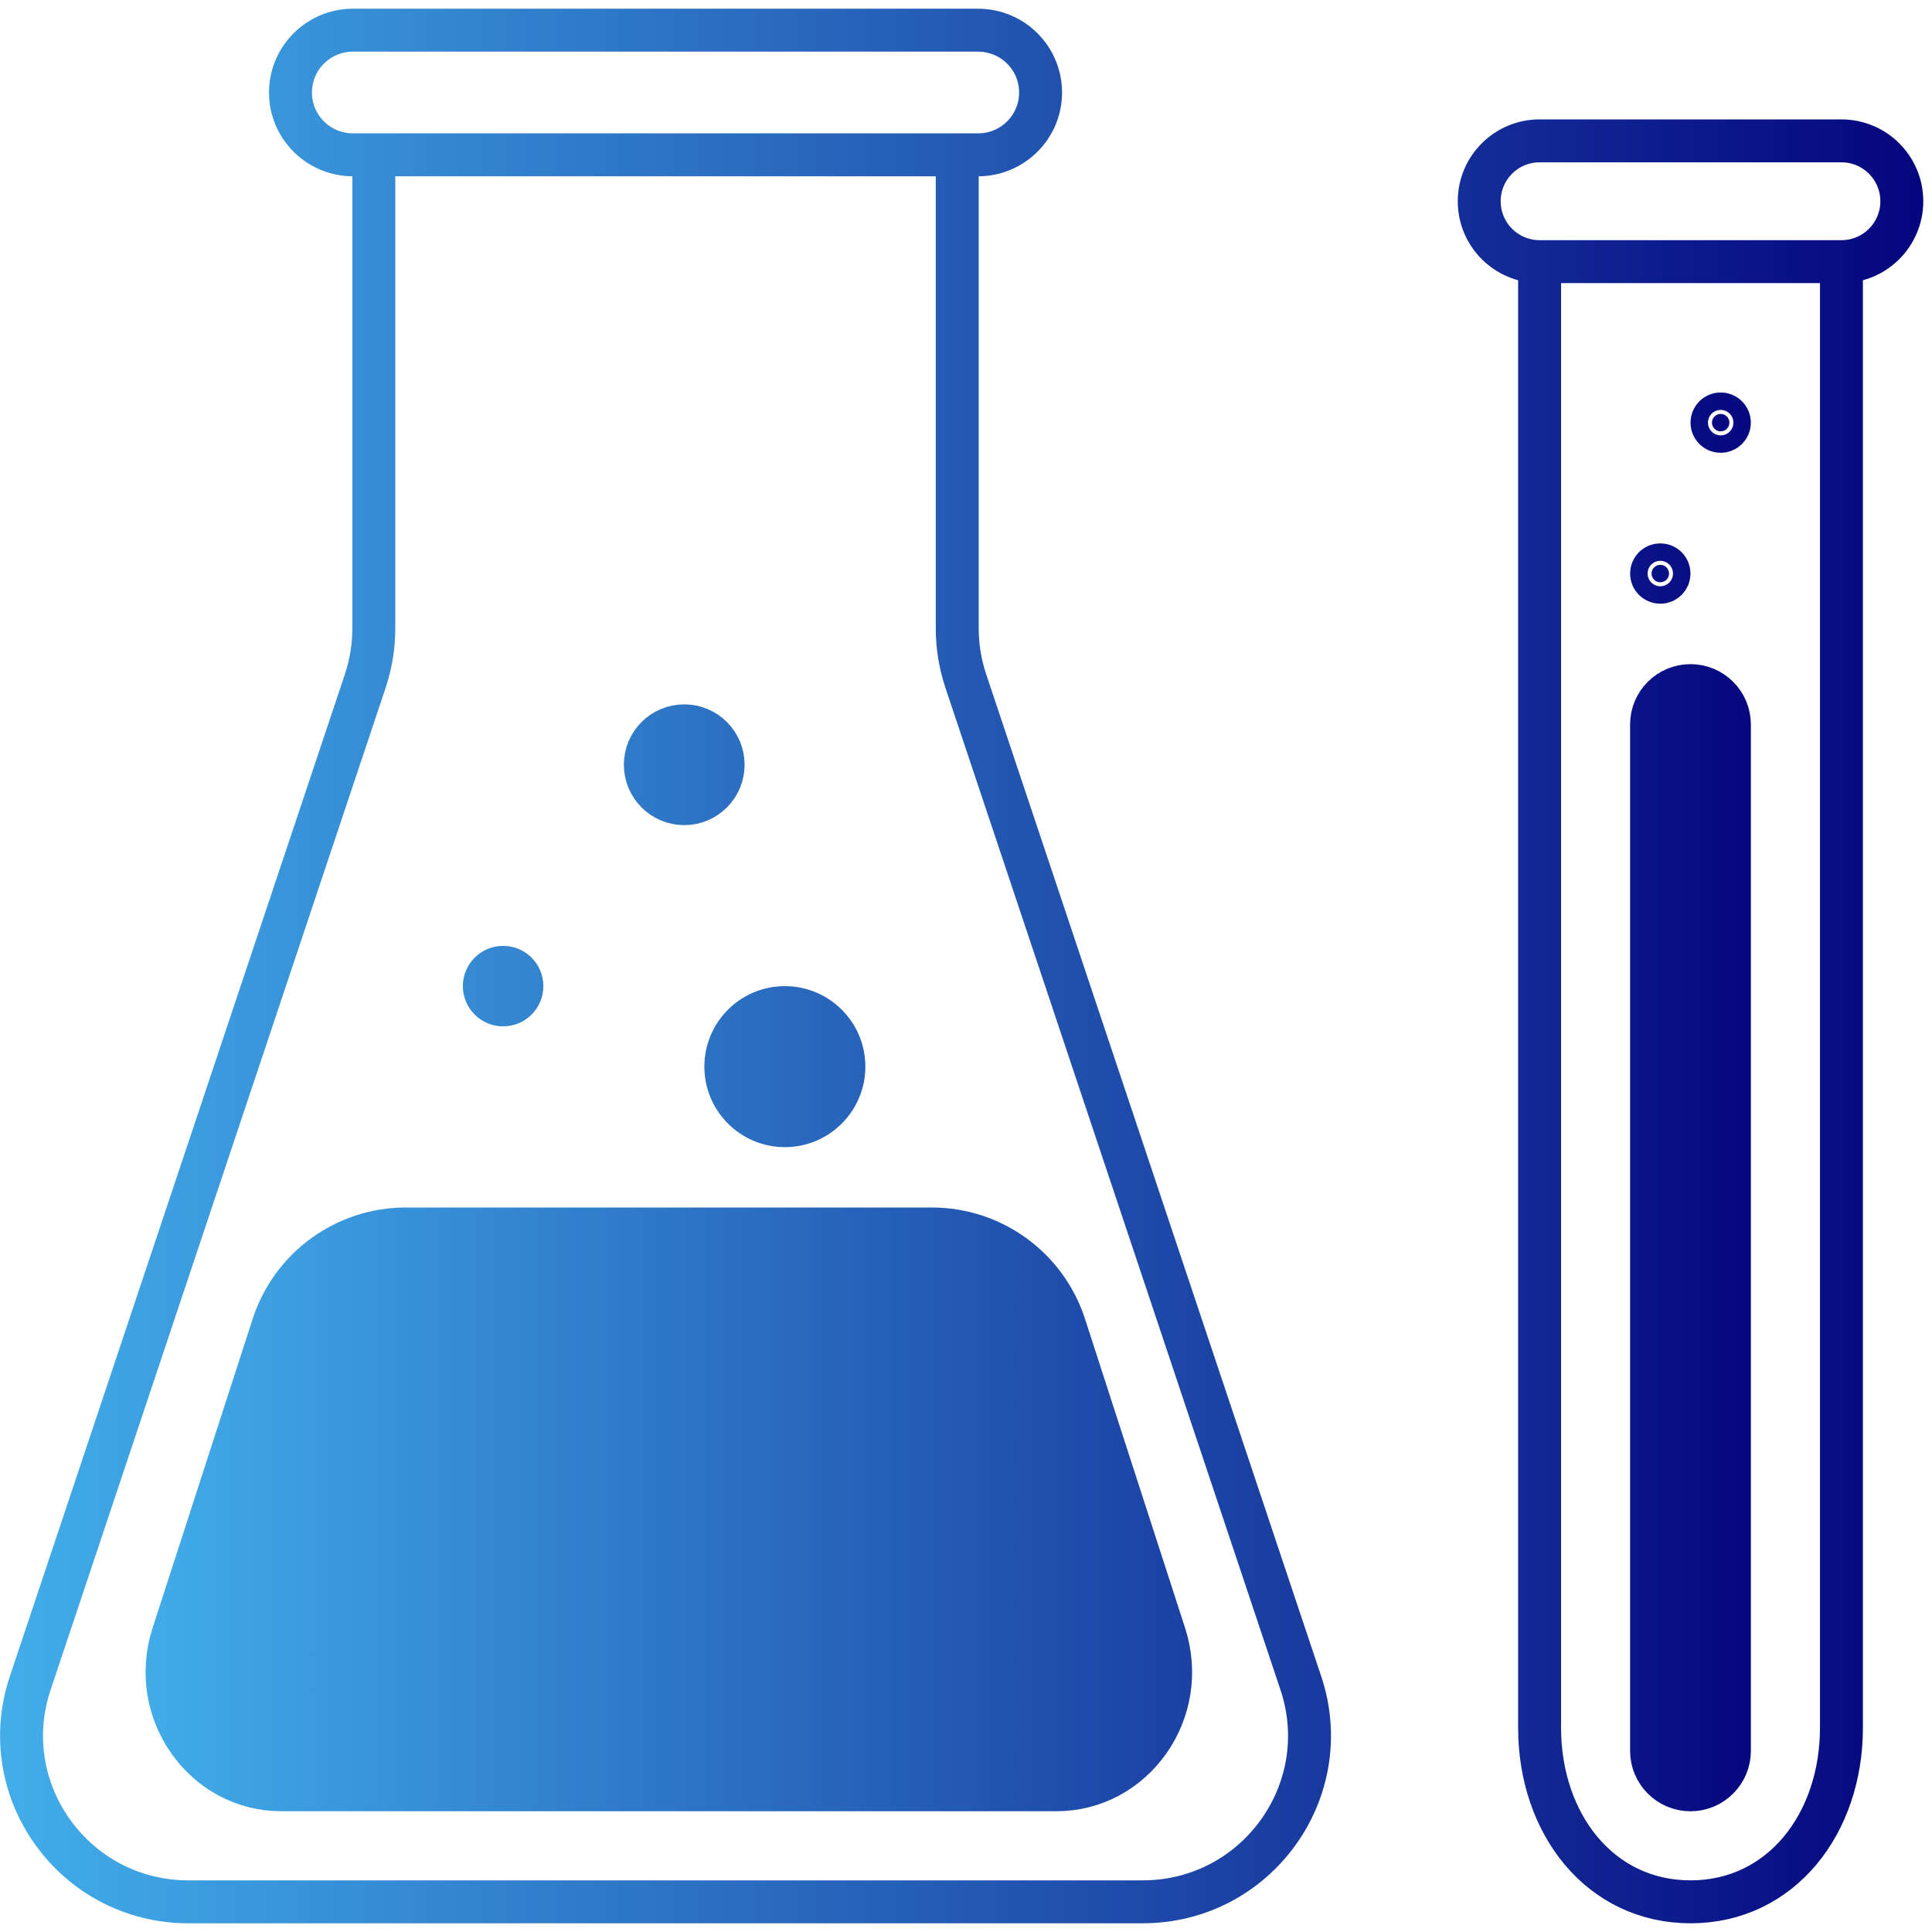
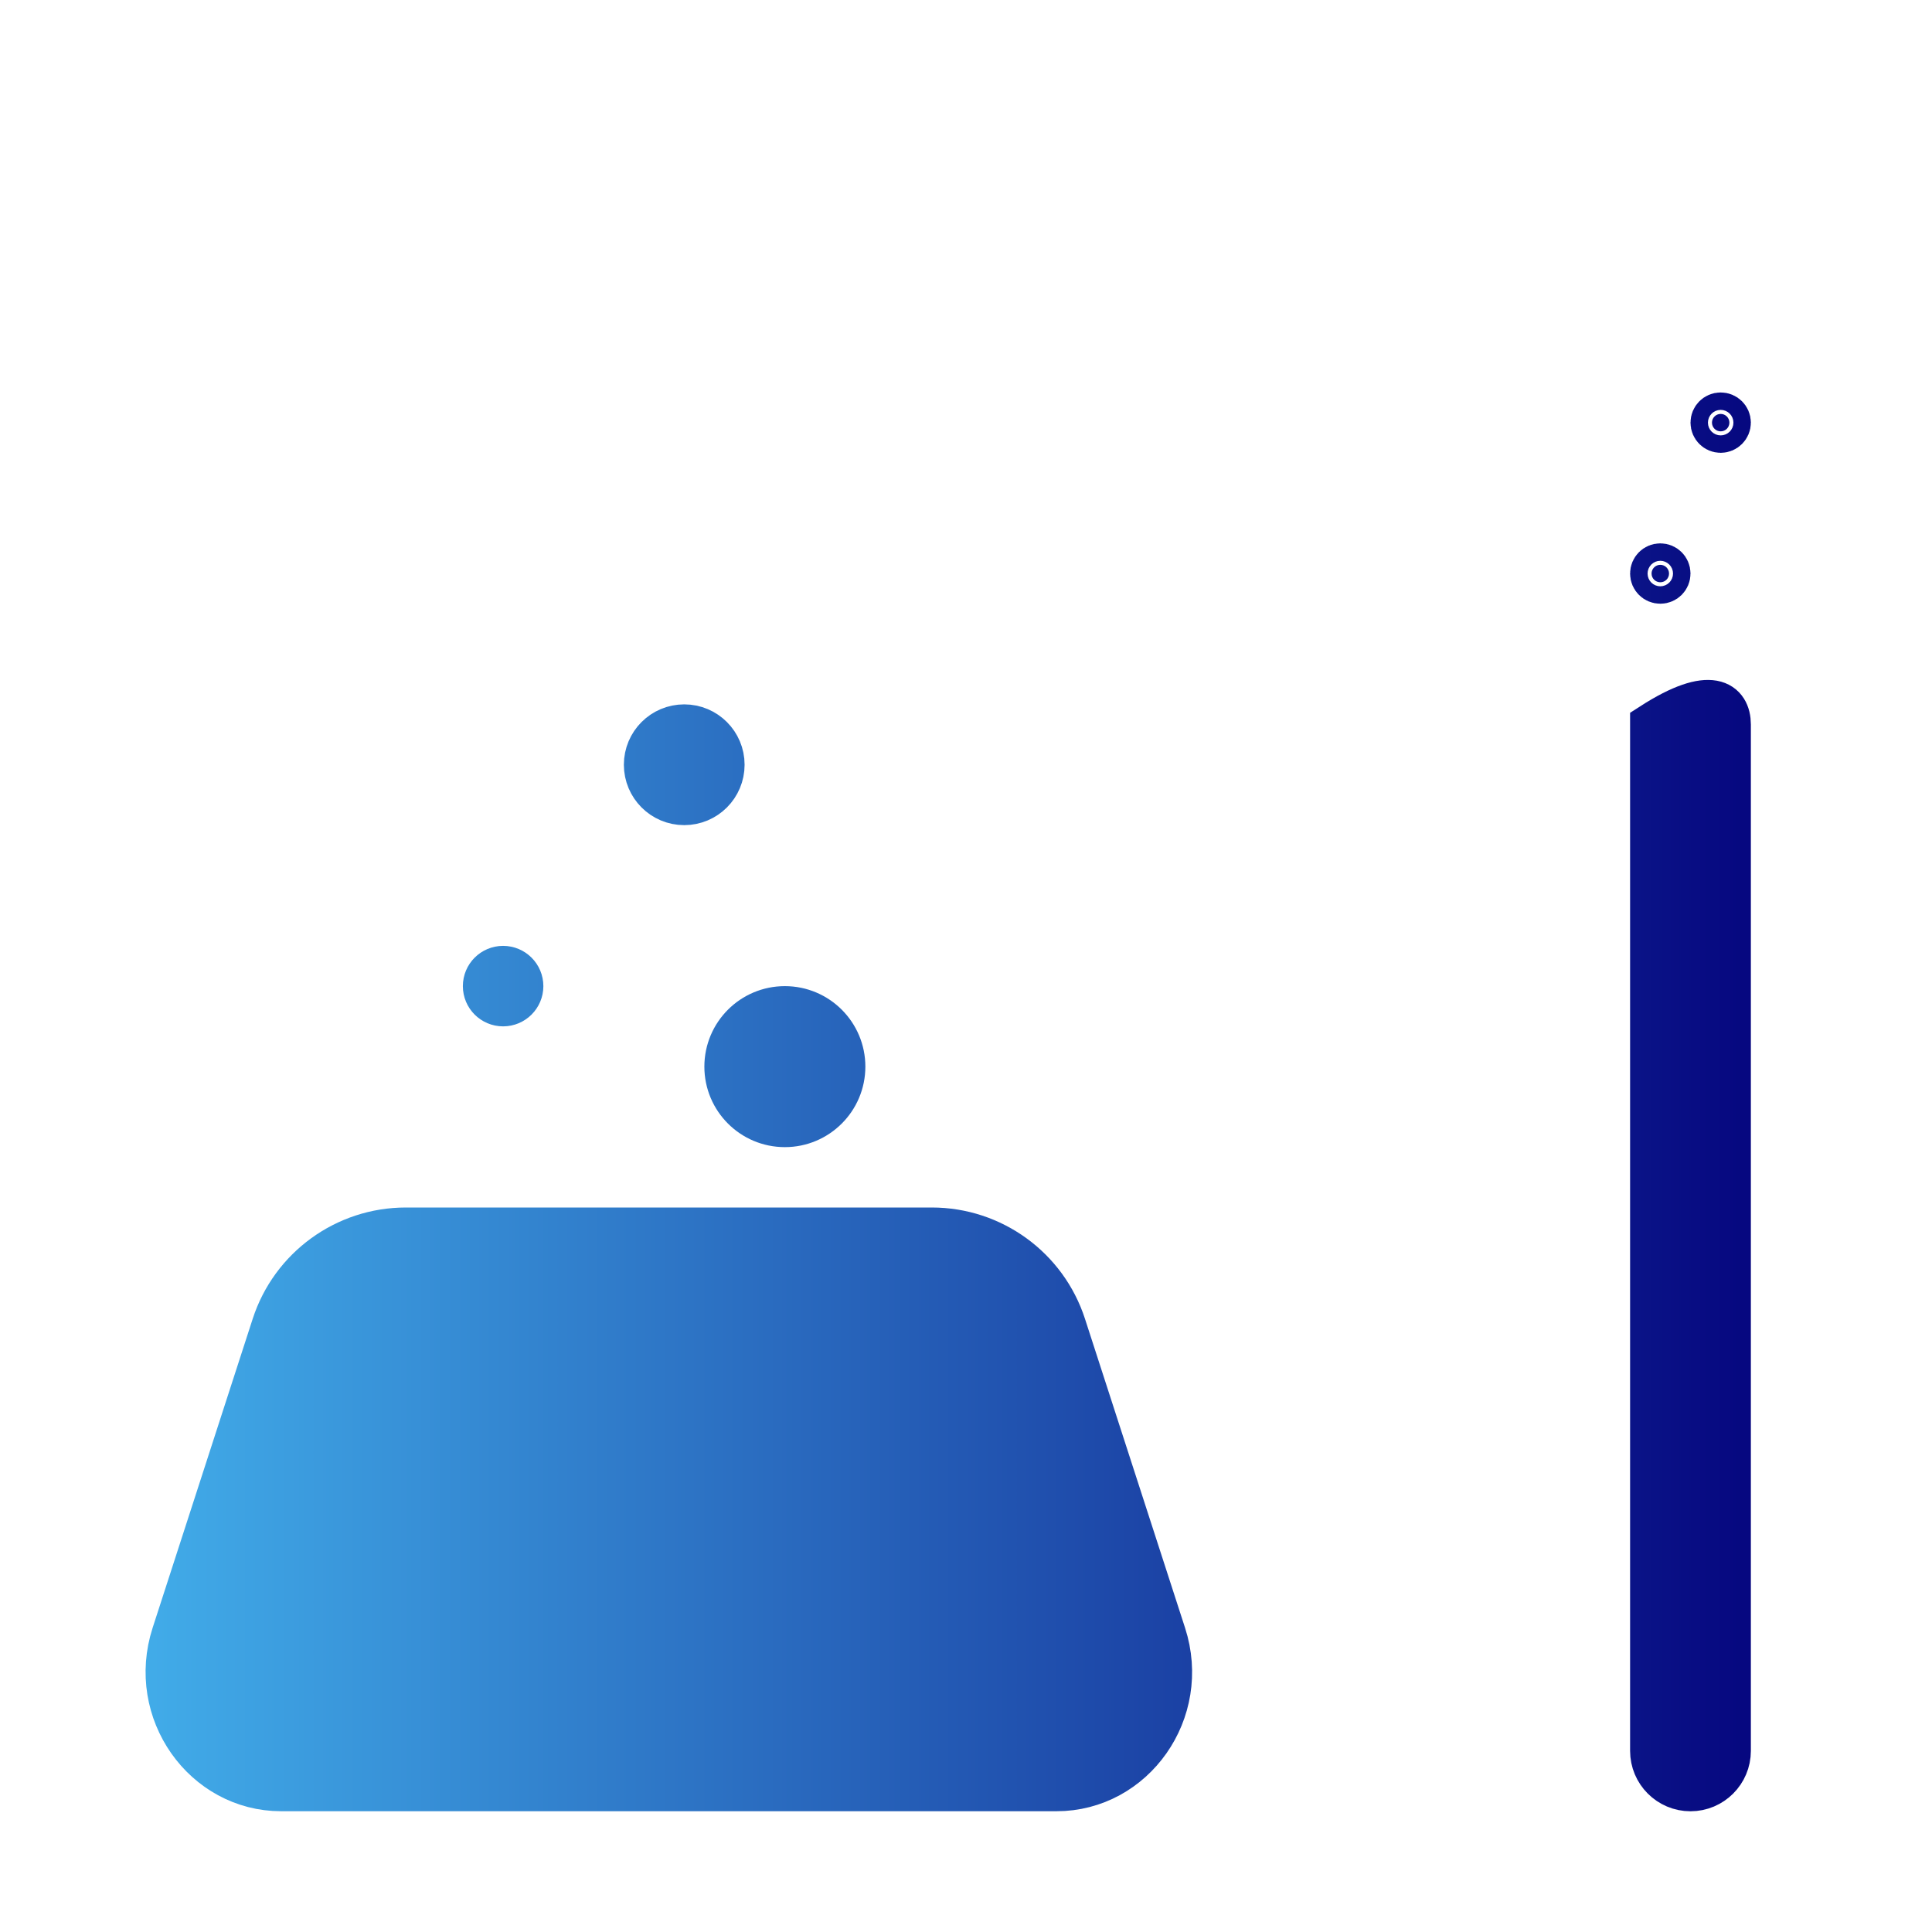
<svg xmlns="http://www.w3.org/2000/svg" width="45" height="45" viewBox="0 0 45 45" fill="none">
-   <path d="M6.548 41.687C4.755 41.687 3.449 39.867 4.031 38.068L6.361 30.873C6.795 29.533 8.044 28.625 9.453 28.625H21.704C23.113 28.625 24.362 29.533 24.796 30.873L27.126 38.068C27.709 39.867 26.403 41.687 24.609 41.687H6.548ZM39.375 41.688C38.874 41.688 38.468 41.282 38.468 40.781V16.875C38.468 16.374 38.874 15.969 39.375 15.969C39.875 15.969 40.281 16.374 40.281 16.875V40.781C40.281 41.282 39.875 41.688 39.375 41.688ZM12.156 22.969C12.156 23.21 11.96 23.406 11.718 23.406C11.477 23.406 11.281 23.21 11.281 22.969C11.281 22.727 11.477 22.531 11.718 22.531C11.96 22.531 12.156 22.727 12.156 22.969ZM19.656 24.844C19.656 25.603 19.04 26.219 18.281 26.219C17.521 26.219 16.906 25.603 16.906 24.844C16.906 24.084 17.521 23.469 18.281 23.469C19.04 23.469 19.656 24.084 19.656 24.844ZM16.843 17.812C16.843 18.313 16.438 18.719 15.937 18.719C15.437 18.719 15.031 18.313 15.031 17.812C15.031 17.312 15.437 16.906 15.937 16.906C16.438 16.906 16.843 17.312 16.843 17.812ZM38.875 13.359C38.875 13.472 38.784 13.562 38.672 13.562C38.559 13.562 38.468 13.472 38.468 13.359C38.468 13.247 38.559 13.156 38.672 13.156C38.784 13.156 38.875 13.247 38.875 13.359ZM40.078 9.641C40.19 9.641 40.281 9.732 40.281 9.844C40.281 9.956 40.19 10.047 40.078 10.047C39.966 10.047 39.875 9.956 39.875 9.844C39.875 9.732 39.966 9.641 40.078 9.641Z" fill="url(#paint0_linear)" stroke="url(#paint1_linear)" />
-   <path d="M8.707 3.606V14.636C8.707 15.053 8.64 15.466 8.508 15.861L0.704 39.202C-0.134 41.708 1.737 44.297 4.387 44.297H26.616C29.266 44.297 31.137 41.708 30.299 39.202L22.495 15.861C22.363 15.466 22.296 15.053 22.296 14.636V3.606M8.707 3.606H22.296M8.707 3.606H8.222C7.417 3.606 6.766 2.956 6.766 2.155C6.766 1.353 7.417 0.703 8.222 0.703H22.781C23.586 0.703 24.237 1.353 24.237 2.155C24.237 2.956 23.586 3.606 22.781 3.606H22.296M35.86 6.094V40.24C35.86 42.479 37.266 44.297 39.376 44.297C41.485 44.297 42.891 42.479 42.891 40.24V6.094M35.86 6.094H42.891M35.86 6.094C35.083 6.094 34.454 5.464 34.454 4.688C34.454 3.911 35.083 3.281 35.86 3.281H42.891C43.668 3.281 44.297 3.911 44.297 4.688C44.297 5.464 43.668 6.094 42.891 6.094" stroke="url(#paint2_linear)" />
+   <path d="M6.548 41.687C4.755 41.687 3.449 39.867 4.031 38.068L6.361 30.873C6.795 29.533 8.044 28.625 9.453 28.625H21.704C23.113 28.625 24.362 29.533 24.796 30.873L27.126 38.068C27.709 39.867 26.403 41.687 24.609 41.687H6.548ZM39.375 41.688C38.874 41.688 38.468 41.282 38.468 40.781V16.875C39.875 15.969 40.281 16.374 40.281 16.875V40.781C40.281 41.282 39.875 41.688 39.375 41.688ZM12.156 22.969C12.156 23.21 11.96 23.406 11.718 23.406C11.477 23.406 11.281 23.21 11.281 22.969C11.281 22.727 11.477 22.531 11.718 22.531C11.96 22.531 12.156 22.727 12.156 22.969ZM19.656 24.844C19.656 25.603 19.04 26.219 18.281 26.219C17.521 26.219 16.906 25.603 16.906 24.844C16.906 24.084 17.521 23.469 18.281 23.469C19.04 23.469 19.656 24.084 19.656 24.844ZM16.843 17.812C16.843 18.313 16.438 18.719 15.937 18.719C15.437 18.719 15.031 18.313 15.031 17.812C15.031 17.312 15.437 16.906 15.937 16.906C16.438 16.906 16.843 17.312 16.843 17.812ZM38.875 13.359C38.875 13.472 38.784 13.562 38.672 13.562C38.559 13.562 38.468 13.472 38.468 13.359C38.468 13.247 38.559 13.156 38.672 13.156C38.784 13.156 38.875 13.247 38.875 13.359ZM40.078 9.641C40.19 9.641 40.281 9.732 40.281 9.844C40.281 9.956 40.19 10.047 40.078 10.047C39.966 10.047 39.875 9.956 39.875 9.844C39.875 9.732 39.966 9.641 40.078 9.641Z" fill="url(#paint0_linear)" stroke="url(#paint1_linear)" />
  <defs>
    <linearGradient id="paint0_linear" x1="2.857" y1="25.665" x2="41.315" y2="25.665" gradientUnits="userSpaceOnUse">
      <stop stop-color="#42AEEA" />
      <stop offset="1" stop-color="#05057E" />
    </linearGradient>
    <linearGradient id="paint1_linear" x1="2.857" y1="25.665" x2="41.315" y2="25.665" gradientUnits="userSpaceOnUse">
      <stop stop-color="#42AEEA" />
      <stop offset="1" stop-color="#05057E" />
    </linearGradient>
    <linearGradient id="paint2_linear" x1="-0.124" y1="22.501" x2="44.923" y2="22.501" gradientUnits="userSpaceOnUse">
      <stop stop-color="#42AEEA" />
      <stop offset="1" stop-color="#05057E" />
    </linearGradient>
  </defs>
</svg>